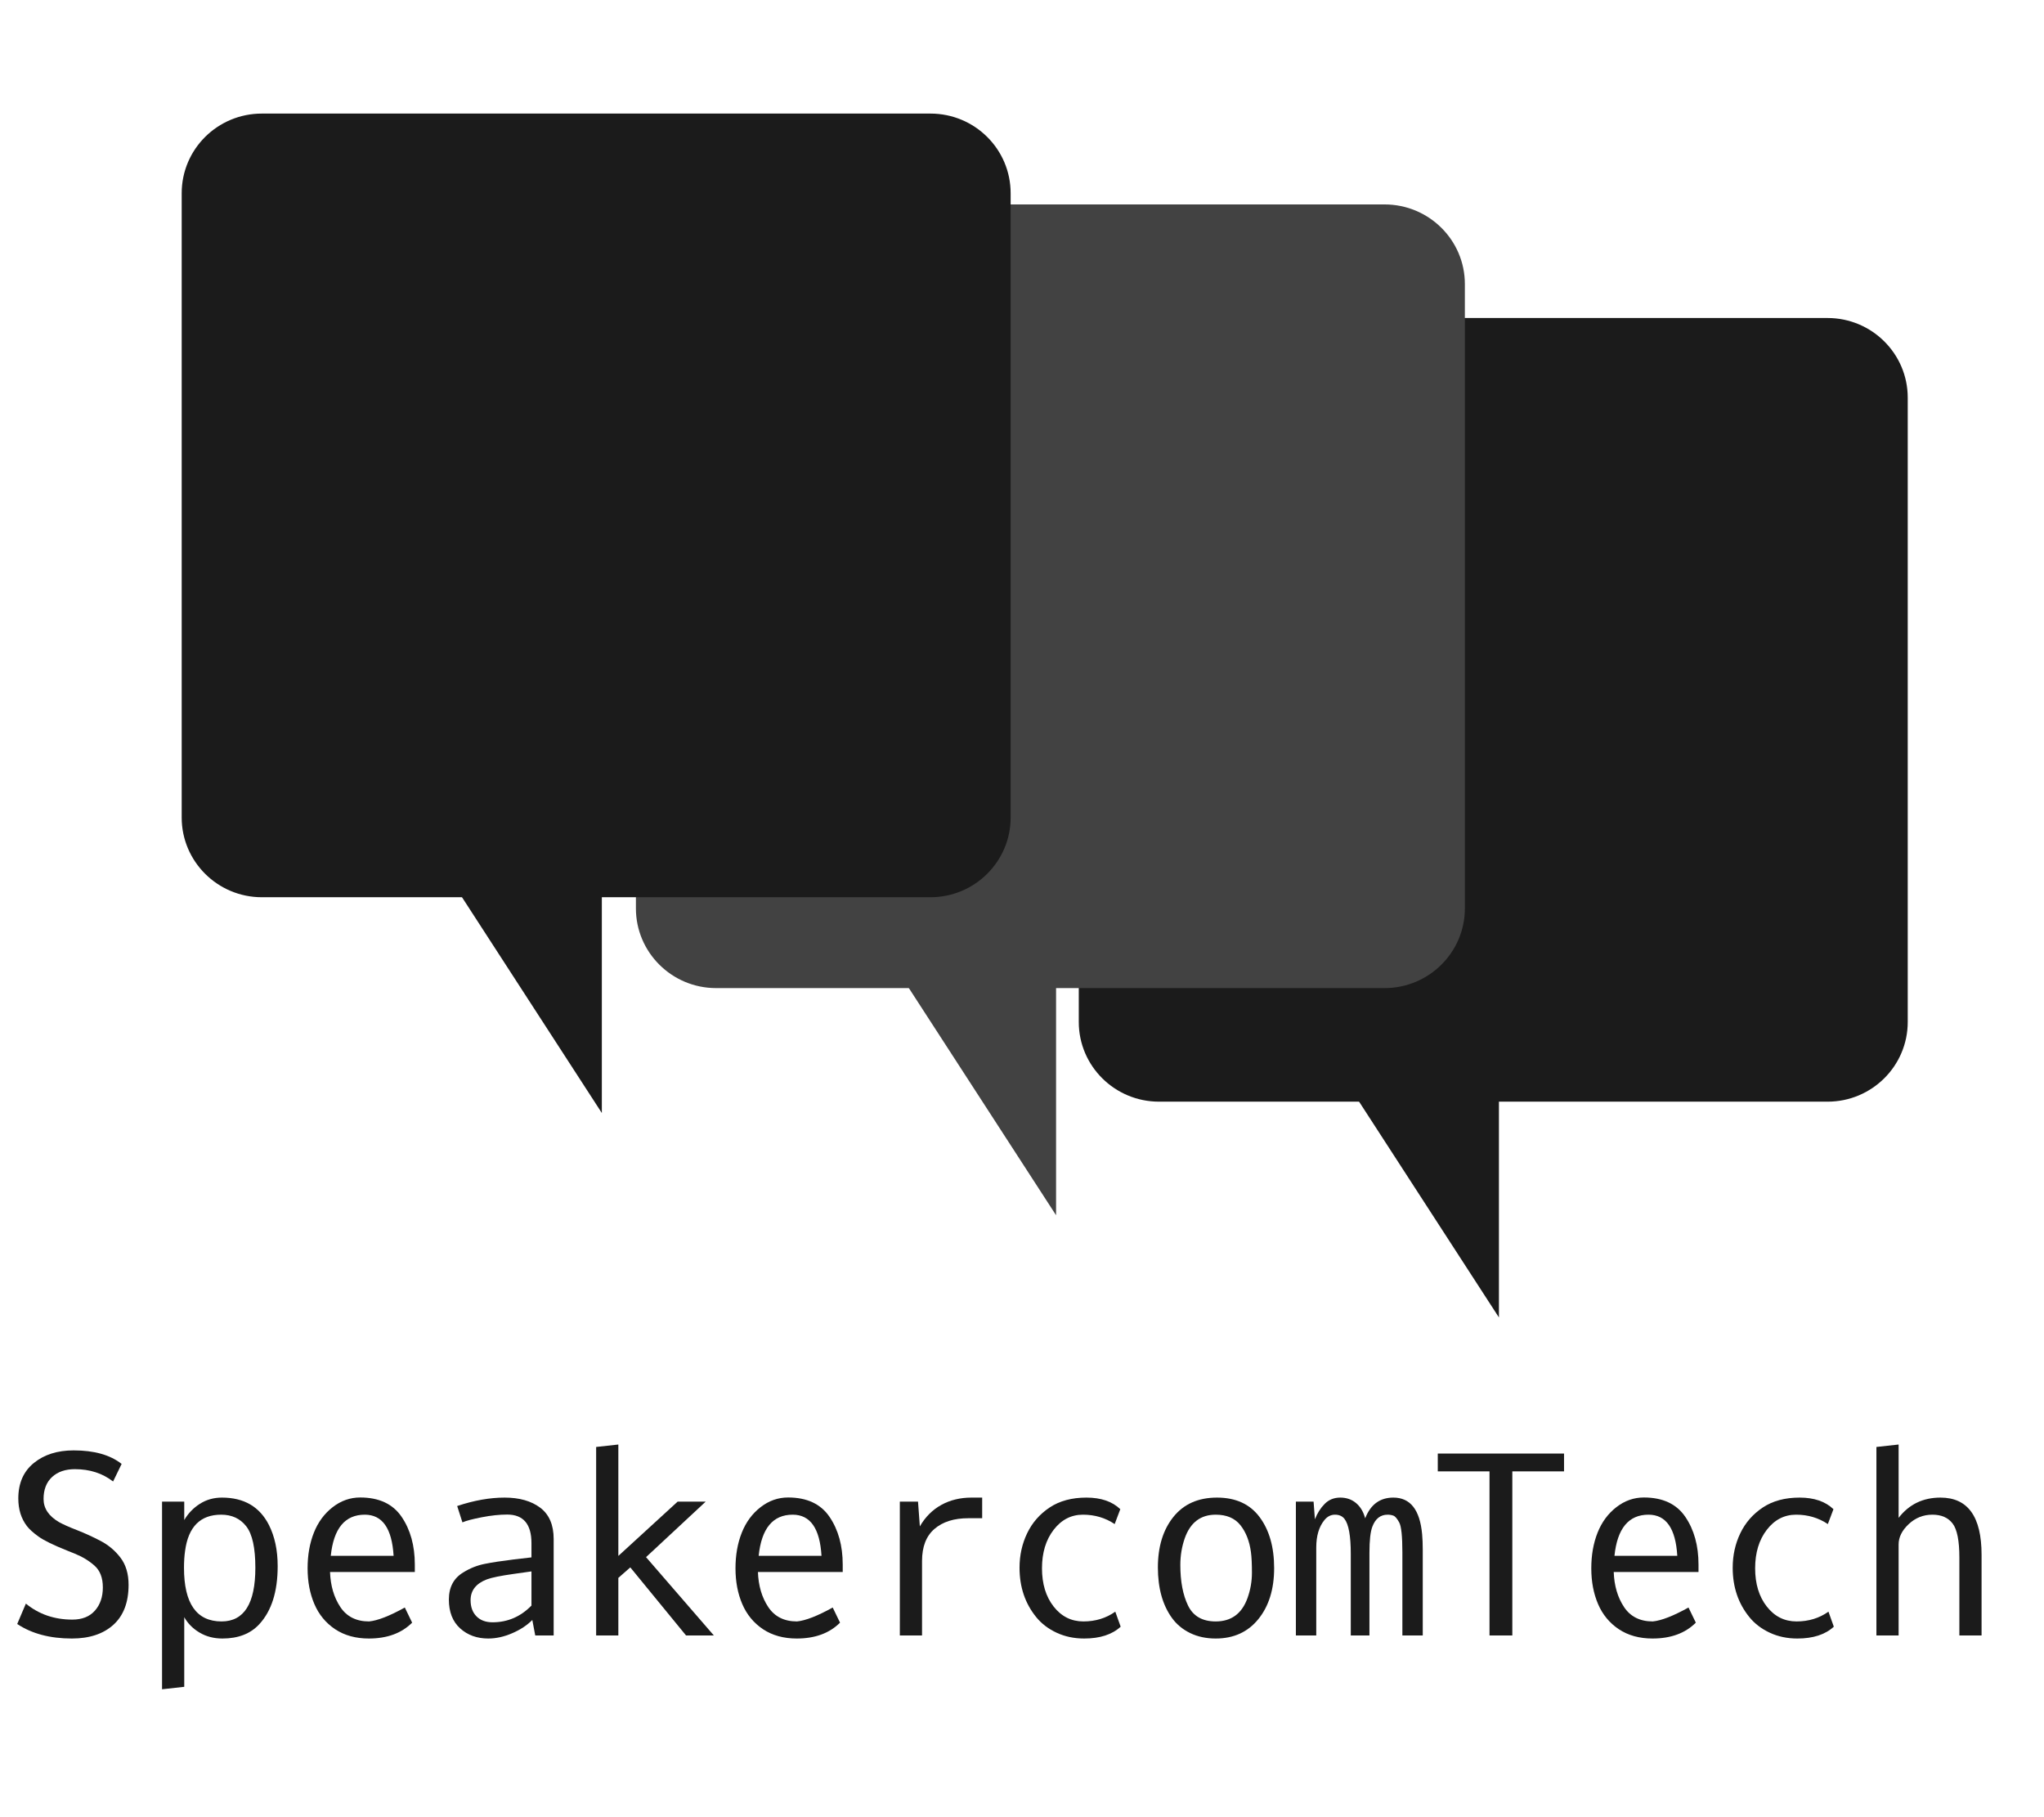
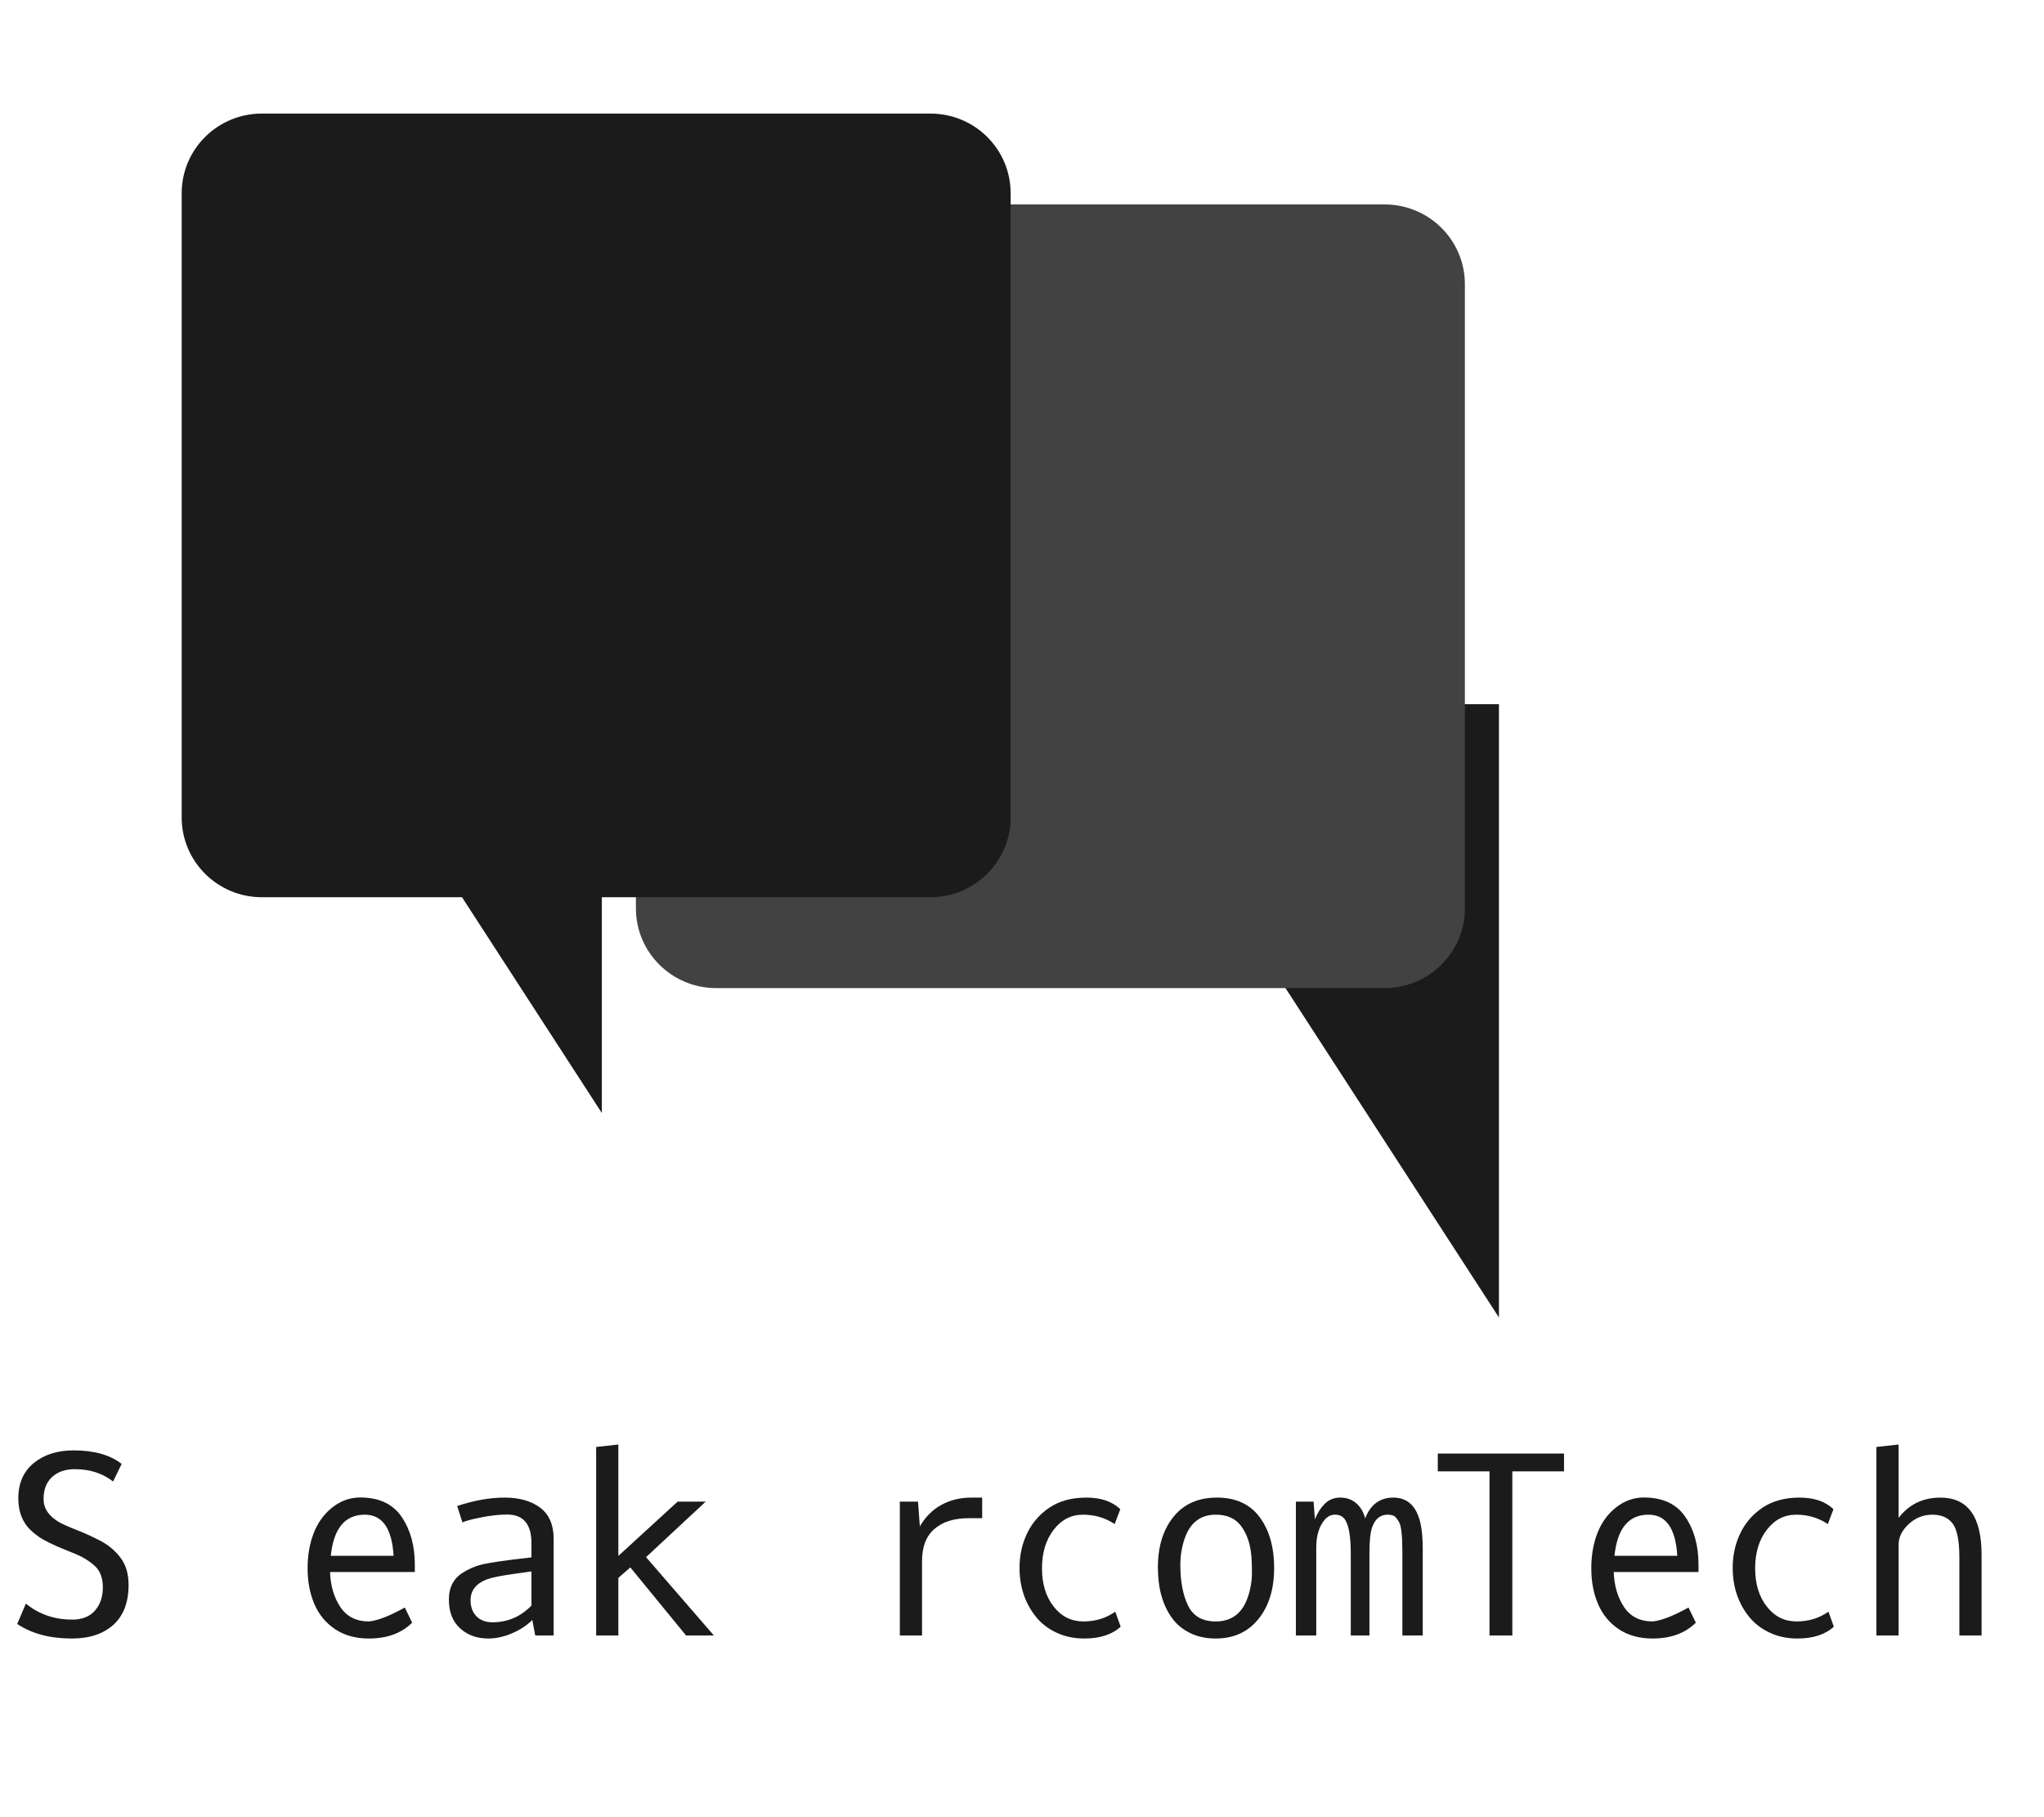
<svg xmlns="http://www.w3.org/2000/svg" width="180" height="160" viewBox="0 0 180 160" fill="none">
-   <rect width="180" height="160" fill="white" />
  <mask id="mask0_0_3316" style="mask-type:luminance" maskUnits="userSpaceOnUse" x="0" y="0" width="180" height="160">
    <rect width="180" height="160" fill="white" />
  </mask>
  <g mask="url(#mask0_0_3316)">
-     <path d="M95 89.984C95 93.859 98.167 97 102.068 97H160.942C164.833 97 168 93.859 168 89.984V35.016C168 31.141 164.833 28 160.942 28H102.068C98.167 28 95 31.141 95 35.016V89.984" fill="#1B1B1B" />
    <path d="M97 62L132 116V62H97" fill="#1B1B1B" />
    <path d="M56 79.984C56 83.849 59.162 87 63.058 87H121.931C125.833 87 129 83.849 129 79.984V25.015C129 21.14 125.833 18 121.931 18H63.058C59.162 18 56 21.14 56 25.015V79.984" fill="#424242" />
-     <path d="M58 53L93 107V53H58" fill="#424242" />
    <path d="M16 71.984C16 75.849 19.162 79 23.058 79H81.936C85.838 79 89 75.849 89 71.984V17.016C89 13.135 85.838 10 81.936 10H23.058C19.162 10 16 13.135 16 17.016V71.984" fill="#1B1B1B" />
    <path d="M18 44L53 98V44H18" fill="#1B1B1B" />
    <path d="M2.278 141.196C3.424 142.134 4.788 142.604 6.371 142.604C7.23 142.604 7.893 142.34 8.358 141.814C8.824 141.288 9.057 140.605 9.057 139.768C9.057 138.93 8.815 138.294 8.332 137.861C7.848 137.428 7.263 137.071 6.575 136.792L5.931 136.534C4.713 136.047 3.87 135.635 3.401 135.299C2.932 134.962 2.59 134.654 2.375 134.375C1.867 133.716 1.612 132.903 1.612 131.937C1.612 130.597 2.067 129.557 2.977 128.816C3.886 128.075 5.057 127.704 6.489 127.704C8.294 127.704 9.701 128.102 10.711 128.896L9.959 130.443C9.028 129.72 7.907 129.358 6.597 129.358C5.752 129.358 5.08 129.589 4.583 130.051C4.085 130.513 3.836 131.158 3.836 131.985C3.836 132.812 4.291 133.491 5.2 134.021C5.544 134.214 6.065 134.447 6.763 134.719C7.461 134.991 8.16 135.31 8.858 135.675C9.556 136.04 10.142 136.534 10.614 137.157C11.087 137.78 11.323 138.575 11.323 139.542C11.323 141.082 10.877 142.254 9.986 143.06C9.094 143.866 7.875 144.269 6.328 144.269C4.402 144.269 2.798 143.842 1.516 142.99L2.278 141.196Z" fill="#1B1B1B" />
-     <path fill-rule="evenodd" clip-rule="evenodd" d="M17.567 143.742C18.155 144.093 18.828 144.269 19.587 144.269C20.976 144.269 22.058 143.85 22.831 143.012C23.912 141.844 24.453 140.14 24.453 137.898C24.453 136.495 24.195 135.285 23.68 134.268C22.863 132.663 21.485 131.861 19.544 131.861C18.821 131.861 18.172 132.044 17.6 132.409C17.027 132.774 16.568 133.251 16.225 133.838V132.216H14.27V148.737L16.225 148.522V142.389C16.533 142.94 16.98 143.391 17.567 143.742ZM19.512 142.765C17.306 142.765 16.203 141.189 16.203 138.038C16.203 137.487 16.235 136.989 16.3 136.545C16.586 134.425 17.646 133.365 19.48 133.365C20.418 133.365 21.154 133.707 21.687 134.391C22.221 135.075 22.487 136.291 22.487 138.038C22.487 141.189 21.495 142.765 19.512 142.765Z" fill="#1B1B1B" />
    <path fill-rule="evenodd" clip-rule="evenodd" d="M27.684 141.234C28.081 142.161 28.692 142.901 29.516 143.452C30.339 143.996 31.328 144.269 32.48 144.269C34.092 144.269 35.363 143.803 36.294 142.872L35.649 141.54C34.303 142.285 33.254 142.693 32.502 142.765C31.378 142.765 30.534 142.342 29.972 141.497C29.41 140.652 29.107 139.624 29.064 138.414H36.53V137.759C36.53 136.097 36.144 134.697 35.37 133.559C34.597 132.42 33.379 131.851 31.718 131.851C30.837 131.851 30.029 132.135 29.295 132.705C28.561 133.274 28.01 134.022 27.641 134.95C27.272 135.877 27.088 136.924 27.088 138.092C27.088 139.259 27.287 140.306 27.684 141.234ZM32.126 133.365C33.673 133.365 34.518 134.572 34.661 136.985H29.129C29.38 134.572 30.379 133.365 32.126 133.365Z" fill="#1B1B1B" />
    <path fill-rule="evenodd" clip-rule="evenodd" d="M44.664 133.354C46.089 133.354 46.802 134.196 46.802 135.879V137.125L45.233 137.308C44.181 137.437 43.327 137.567 42.671 137.7C42.016 137.832 41.398 138.077 40.818 138.436C39.959 138.944 39.529 139.744 39.529 140.836C39.529 141.929 39.859 142.774 40.518 143.372C41.176 143.97 42.004 144.269 42.999 144.269C43.687 144.269 44.39 144.113 45.11 143.801C45.83 143.49 46.419 143.101 46.877 142.636L47.135 144H48.757V135.503C48.757 134.264 48.363 133.347 47.575 132.753C46.787 132.159 45.742 131.861 44.438 131.861C43.135 131.861 41.742 132.108 40.26 132.603L40.722 134.042C41.051 133.899 41.622 133.748 42.435 133.591C43.248 133.433 43.991 133.354 44.664 133.354ZM46.802 138.36V141.368C45.842 142.349 44.7 142.84 43.375 142.84C42.773 142.84 42.301 142.664 41.957 142.313C41.613 141.963 41.441 141.49 41.441 140.896C41.441 140.036 41.921 139.424 42.881 139.059C43.31 138.901 44.084 138.743 45.201 138.586L46.802 138.36Z" fill="#1B1B1B" />
    <path d="M54.453 136.996L59.674 132.216H62.145L56.892 137.104L62.864 144H60.415L55.506 138.006L54.453 138.93V144H52.498V127.403L54.453 127.188V136.996Z" fill="#1B1B1B" />
-     <path fill-rule="evenodd" clip-rule="evenodd" d="M65.366 141.234C65.763 142.161 66.374 142.901 67.197 143.452C68.021 143.996 69.009 144.269 70.162 144.269C71.773 144.269 73.045 143.803 73.976 142.872L73.331 141.54C71.985 142.285 70.936 142.693 70.184 142.765C69.059 142.765 68.216 142.342 67.654 141.497C67.092 140.652 66.789 139.624 66.746 138.414H74.212V137.759C74.212 136.097 73.825 134.697 73.052 133.559C72.278 132.42 71.061 131.851 69.399 131.851C68.519 131.851 67.711 132.135 66.977 132.705C66.243 133.274 65.692 134.022 65.323 134.95C64.954 135.877 64.769 136.924 64.769 138.092C64.769 139.259 64.968 140.306 65.366 141.234ZM69.808 133.365C71.355 133.365 72.2 134.572 72.343 136.985H66.811C67.061 134.572 68.06 133.365 69.808 133.365Z" fill="#1B1B1B" />
    <path d="M81.197 144H79.242V132.216H80.843L81.004 134.396C81.484 133.566 82.114 132.936 82.894 132.506C83.675 132.076 84.56 131.861 85.548 131.861H86.493V133.677H85.269C84.015 133.677 83.023 133.99 82.293 134.617C81.562 135.243 81.197 136.187 81.197 137.447V144Z" fill="#1B1B1B" />
    <path d="M98.689 143.227C97.936 143.921 96.866 144.269 95.477 144.269C94.588 144.269 93.779 144.098 93.049 143.758C92.318 143.418 91.72 142.962 91.255 142.389C90.274 141.186 89.783 139.735 89.783 138.038C89.783 136.942 90.007 135.929 90.455 134.998C90.902 134.067 91.563 133.312 92.436 132.731C93.31 132.151 94.388 131.861 95.67 131.861C96.952 131.861 97.947 132.201 98.656 132.882L98.162 134.192C97.338 133.641 96.408 133.365 95.369 133.365C94.331 133.365 93.47 133.809 92.786 134.697C92.102 135.585 91.76 136.715 91.76 138.086C91.76 139.458 92.102 140.58 92.786 141.454C93.47 142.328 94.343 142.765 95.407 142.765C96.47 142.765 97.407 142.478 98.216 141.905L98.689 143.227Z" fill="#1B1B1B" />
    <path fill-rule="evenodd" clip-rule="evenodd" d="M112.204 138.07C112.204 136.223 111.778 134.726 110.926 133.58C110.074 132.434 108.822 131.861 107.171 131.861C105.521 131.861 104.241 132.429 103.331 133.564C102.422 134.699 101.967 136.18 101.967 138.006C101.967 139.832 102.379 141.314 103.202 142.453C103.61 143.019 104.144 143.463 104.803 143.785C105.462 144.107 106.214 144.269 107.059 144.269C108.641 144.269 109.895 143.697 110.818 142.555C111.742 141.413 112.204 139.918 112.204 138.07ZM109.852 140.724C109.357 142.084 108.426 142.765 107.059 142.765C105.884 142.765 105.071 142.297 104.62 141.363C104.169 140.428 103.943 139.238 103.943 137.791C103.943 136.975 104.072 136.194 104.33 135.449C104.817 134.06 105.727 133.365 107.059 133.365C108.018 133.365 108.743 133.673 109.234 134.289C109.724 134.905 110.034 135.7 110.163 136.674C110.22 137.104 110.249 137.703 110.249 138.473C110.249 139.243 110.117 139.993 109.852 140.724Z" fill="#1B1B1B" />
    <path d="M120.221 133.688C120.693 132.47 121.521 131.861 122.702 131.861C124.199 131.861 125.044 132.939 125.237 135.095C125.273 135.496 125.291 135.947 125.291 136.448V144H123.497V136.674C123.497 135.263 123.404 134.388 123.218 134.047C123.032 133.707 122.861 133.508 122.708 133.451C122.554 133.394 122.383 133.365 122.197 133.365C121.567 133.365 121.119 133.716 120.854 134.418C120.683 134.869 120.597 135.628 120.597 136.695V144H118.953V136.813C118.953 135.231 118.767 134.203 118.395 133.73C118.201 133.487 117.924 133.365 117.562 133.365C117.2 133.365 116.891 133.523 116.633 133.838C116.153 134.425 115.913 135.231 115.913 136.255V144H114.119V132.216H115.677L115.795 133.773C116.003 133.236 116.289 132.783 116.654 132.415C117.02 132.046 117.476 131.861 118.024 131.861C118.572 131.861 119.037 132.022 119.42 132.345C119.804 132.667 120.07 133.115 120.221 133.688Z" fill="#1B1B1B" />
    <path d="M137.733 127.983V129.552H133.179V144H131.17V129.552H126.615V127.983H137.733Z" fill="#1B1B1B" />
    <path fill-rule="evenodd" clip-rule="evenodd" d="M140.729 141.234C141.126 142.161 141.737 142.901 142.561 143.452C143.384 143.996 144.372 144.269 145.525 144.269C147.137 144.269 148.408 143.803 149.339 142.872L148.694 141.54C147.348 142.285 146.299 142.693 145.547 142.765C144.423 142.765 143.579 142.342 143.017 141.497C142.455 140.652 142.152 139.624 142.109 138.414H149.575V137.759C149.575 136.097 149.188 134.697 148.415 133.559C147.642 132.42 146.424 131.851 144.763 131.851C143.882 131.851 143.074 132.135 142.34 132.705C141.606 133.274 141.055 134.022 140.686 134.95C140.317 135.877 140.133 136.924 140.133 138.092C140.133 139.259 140.332 140.306 140.729 141.234ZM145.171 133.365C146.718 133.365 147.563 134.572 147.706 136.985H142.174C142.424 134.572 143.424 133.365 145.171 133.365Z" fill="#1B1B1B" />
    <path d="M161.491 143.227C160.739 143.921 159.669 144.269 158.279 144.269C157.391 144.269 156.582 144.098 155.852 143.758C155.121 143.418 154.523 142.962 154.058 142.389C153.076 141.186 152.586 139.735 152.586 138.038C152.586 136.942 152.81 135.929 153.257 134.998C153.705 134.067 154.366 133.312 155.239 132.731C156.113 132.151 157.191 131.861 158.473 131.861C159.755 131.861 160.75 132.201 161.459 132.882L160.965 134.192C160.141 133.641 159.21 133.365 158.172 133.365C157.133 133.365 156.272 133.809 155.588 134.697C154.904 135.585 154.562 136.715 154.562 138.086C154.562 139.458 154.904 140.58 155.588 141.454C156.272 142.328 157.146 142.765 158.209 142.765C159.273 142.765 160.209 142.478 161.019 141.905L161.491 143.227Z" fill="#1B1B1B" />
    <path d="M174.502 136.889V144H172.547V137.136C172.547 135.66 172.35 134.665 171.956 134.149C171.562 133.627 170.968 133.365 170.173 133.365C169.371 133.365 168.674 133.643 168.083 134.198C167.493 134.753 167.197 135.349 167.197 135.986V144H165.242V127.403L167.197 127.188V133.645C168.114 132.456 169.342 131.861 170.882 131.861C173.295 131.861 174.502 133.537 174.502 136.889Z" fill="#1B1B1B" />
  </g>
  <mask id="mask1_0_3316" style="mask-type:luminance" maskUnits="userSpaceOnUse" x="-1" y="-1" width="182" height="162">
    <rect x="-0.5" y="-0.5" width="181" height="161" fill="white" stroke="white" />
  </mask>
  <g mask="url(#mask1_0_3316)"> </g>
</svg>